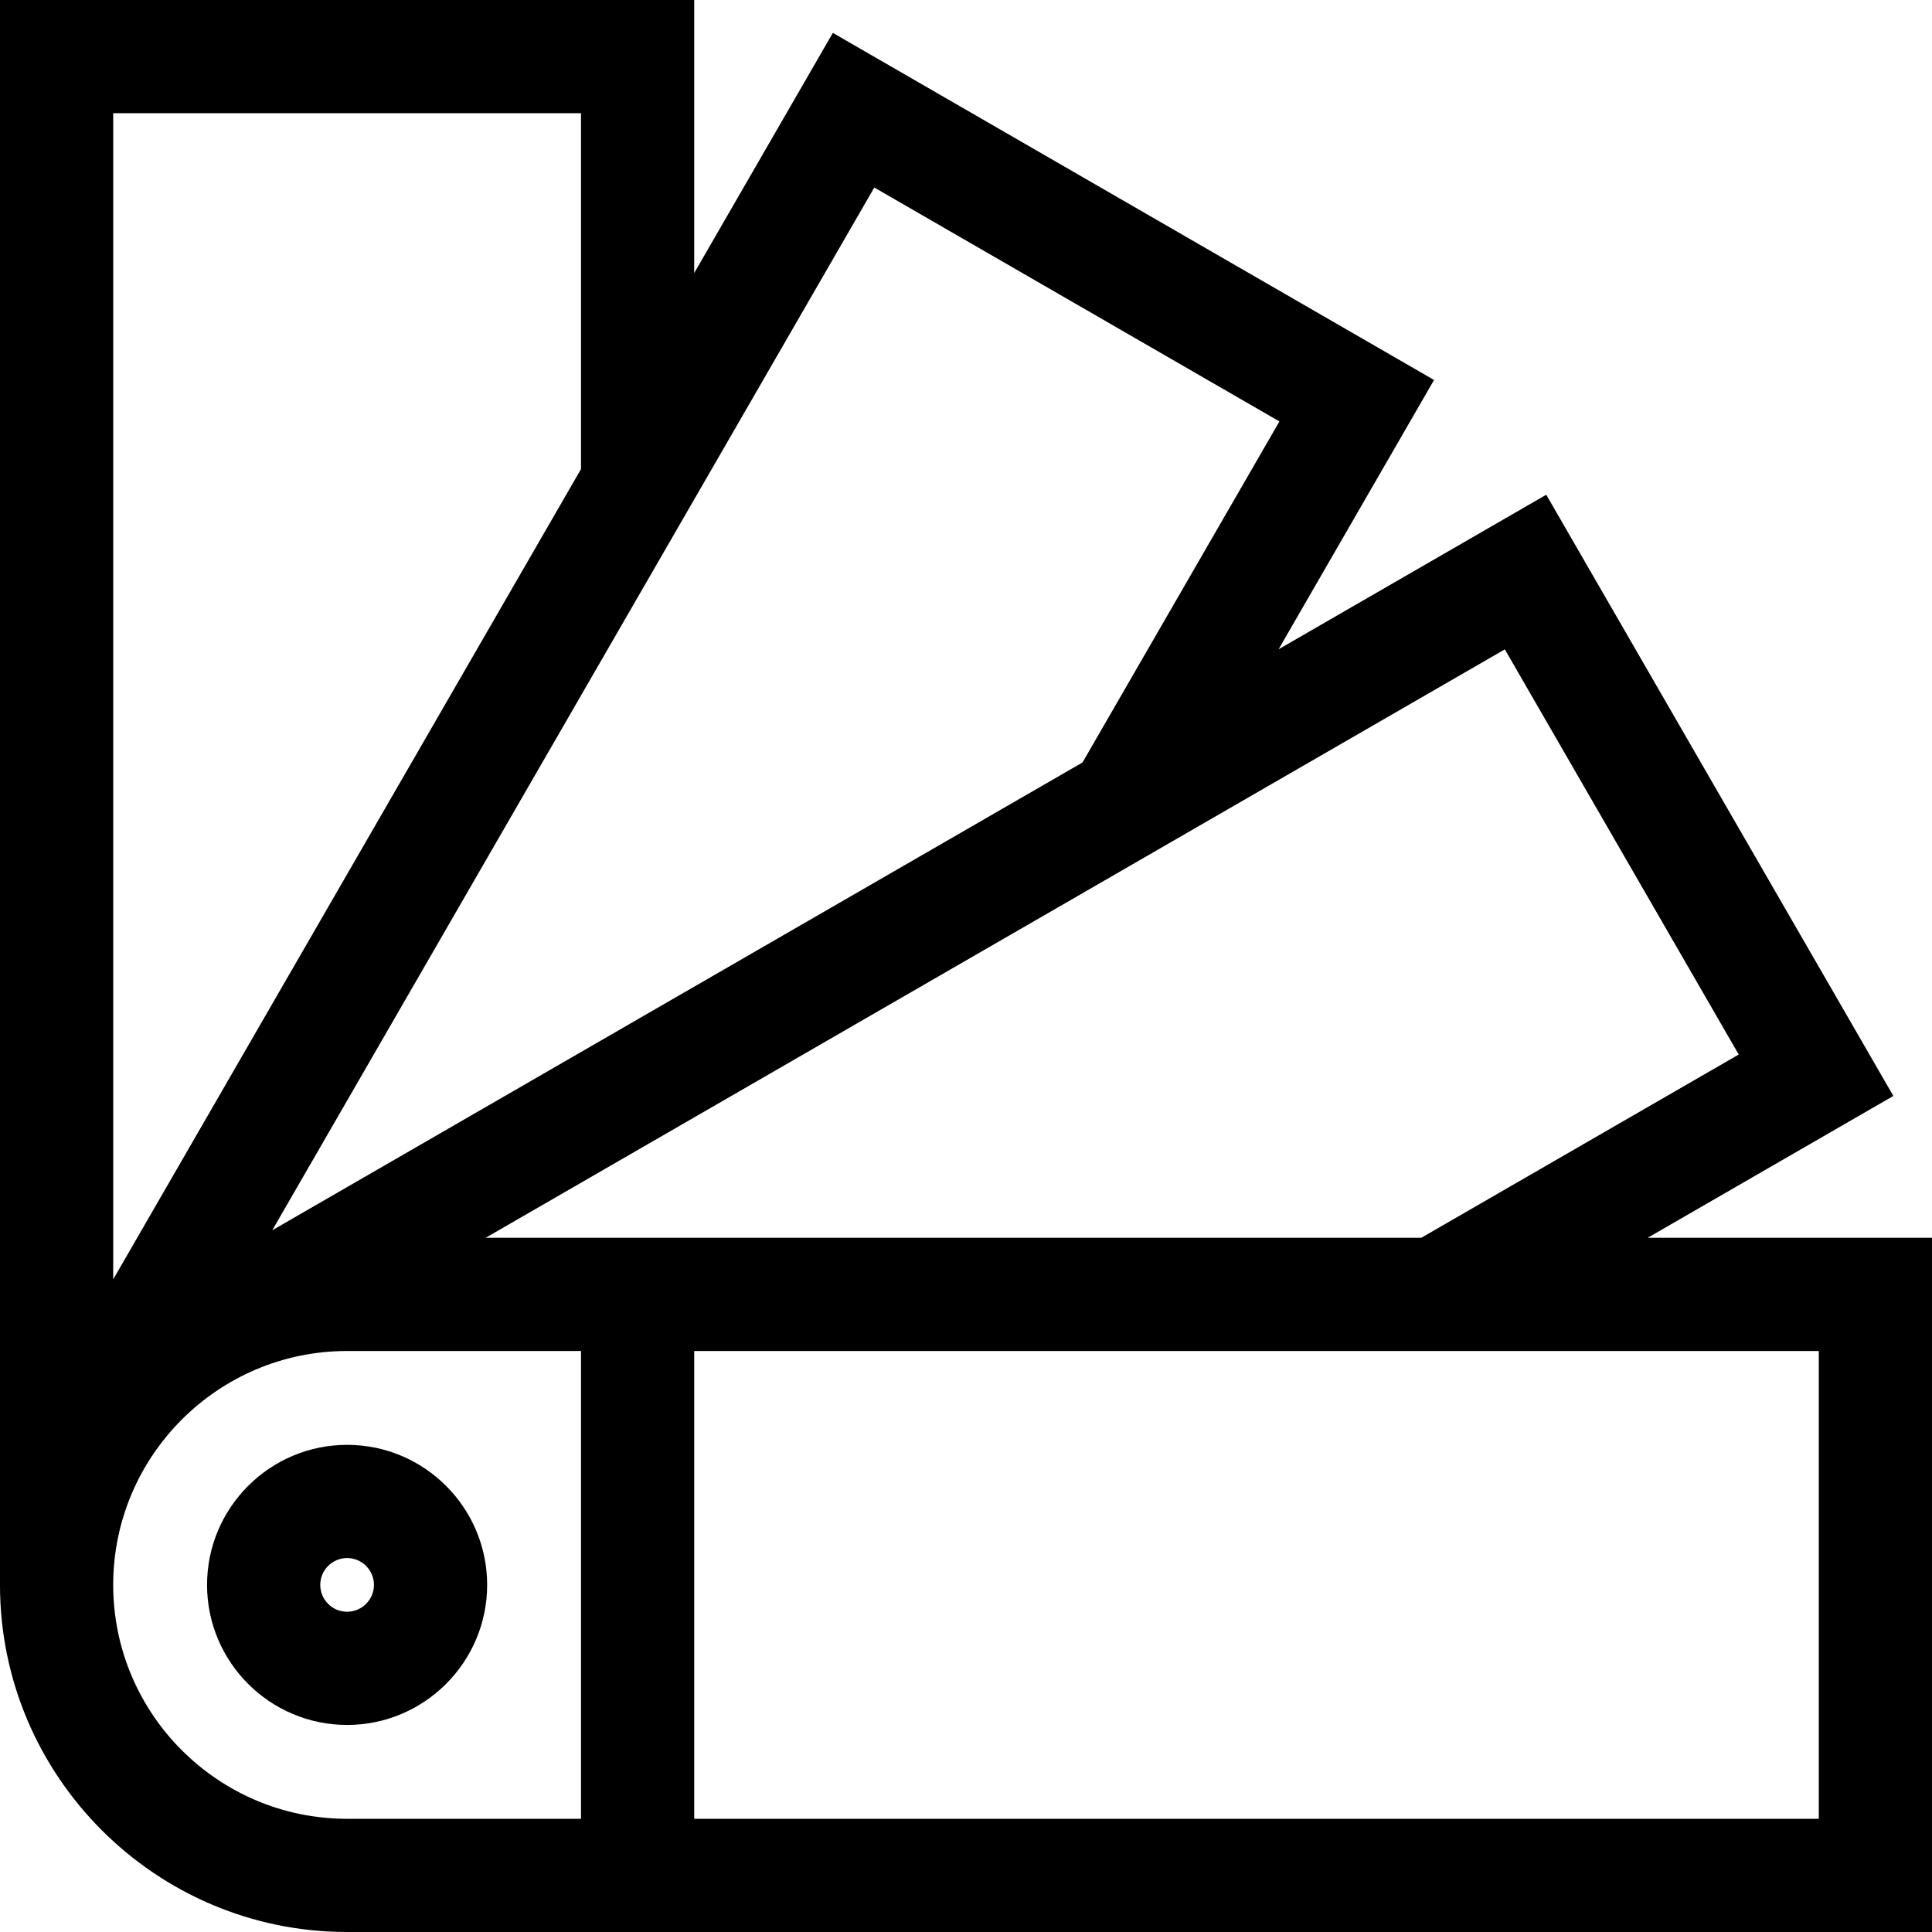
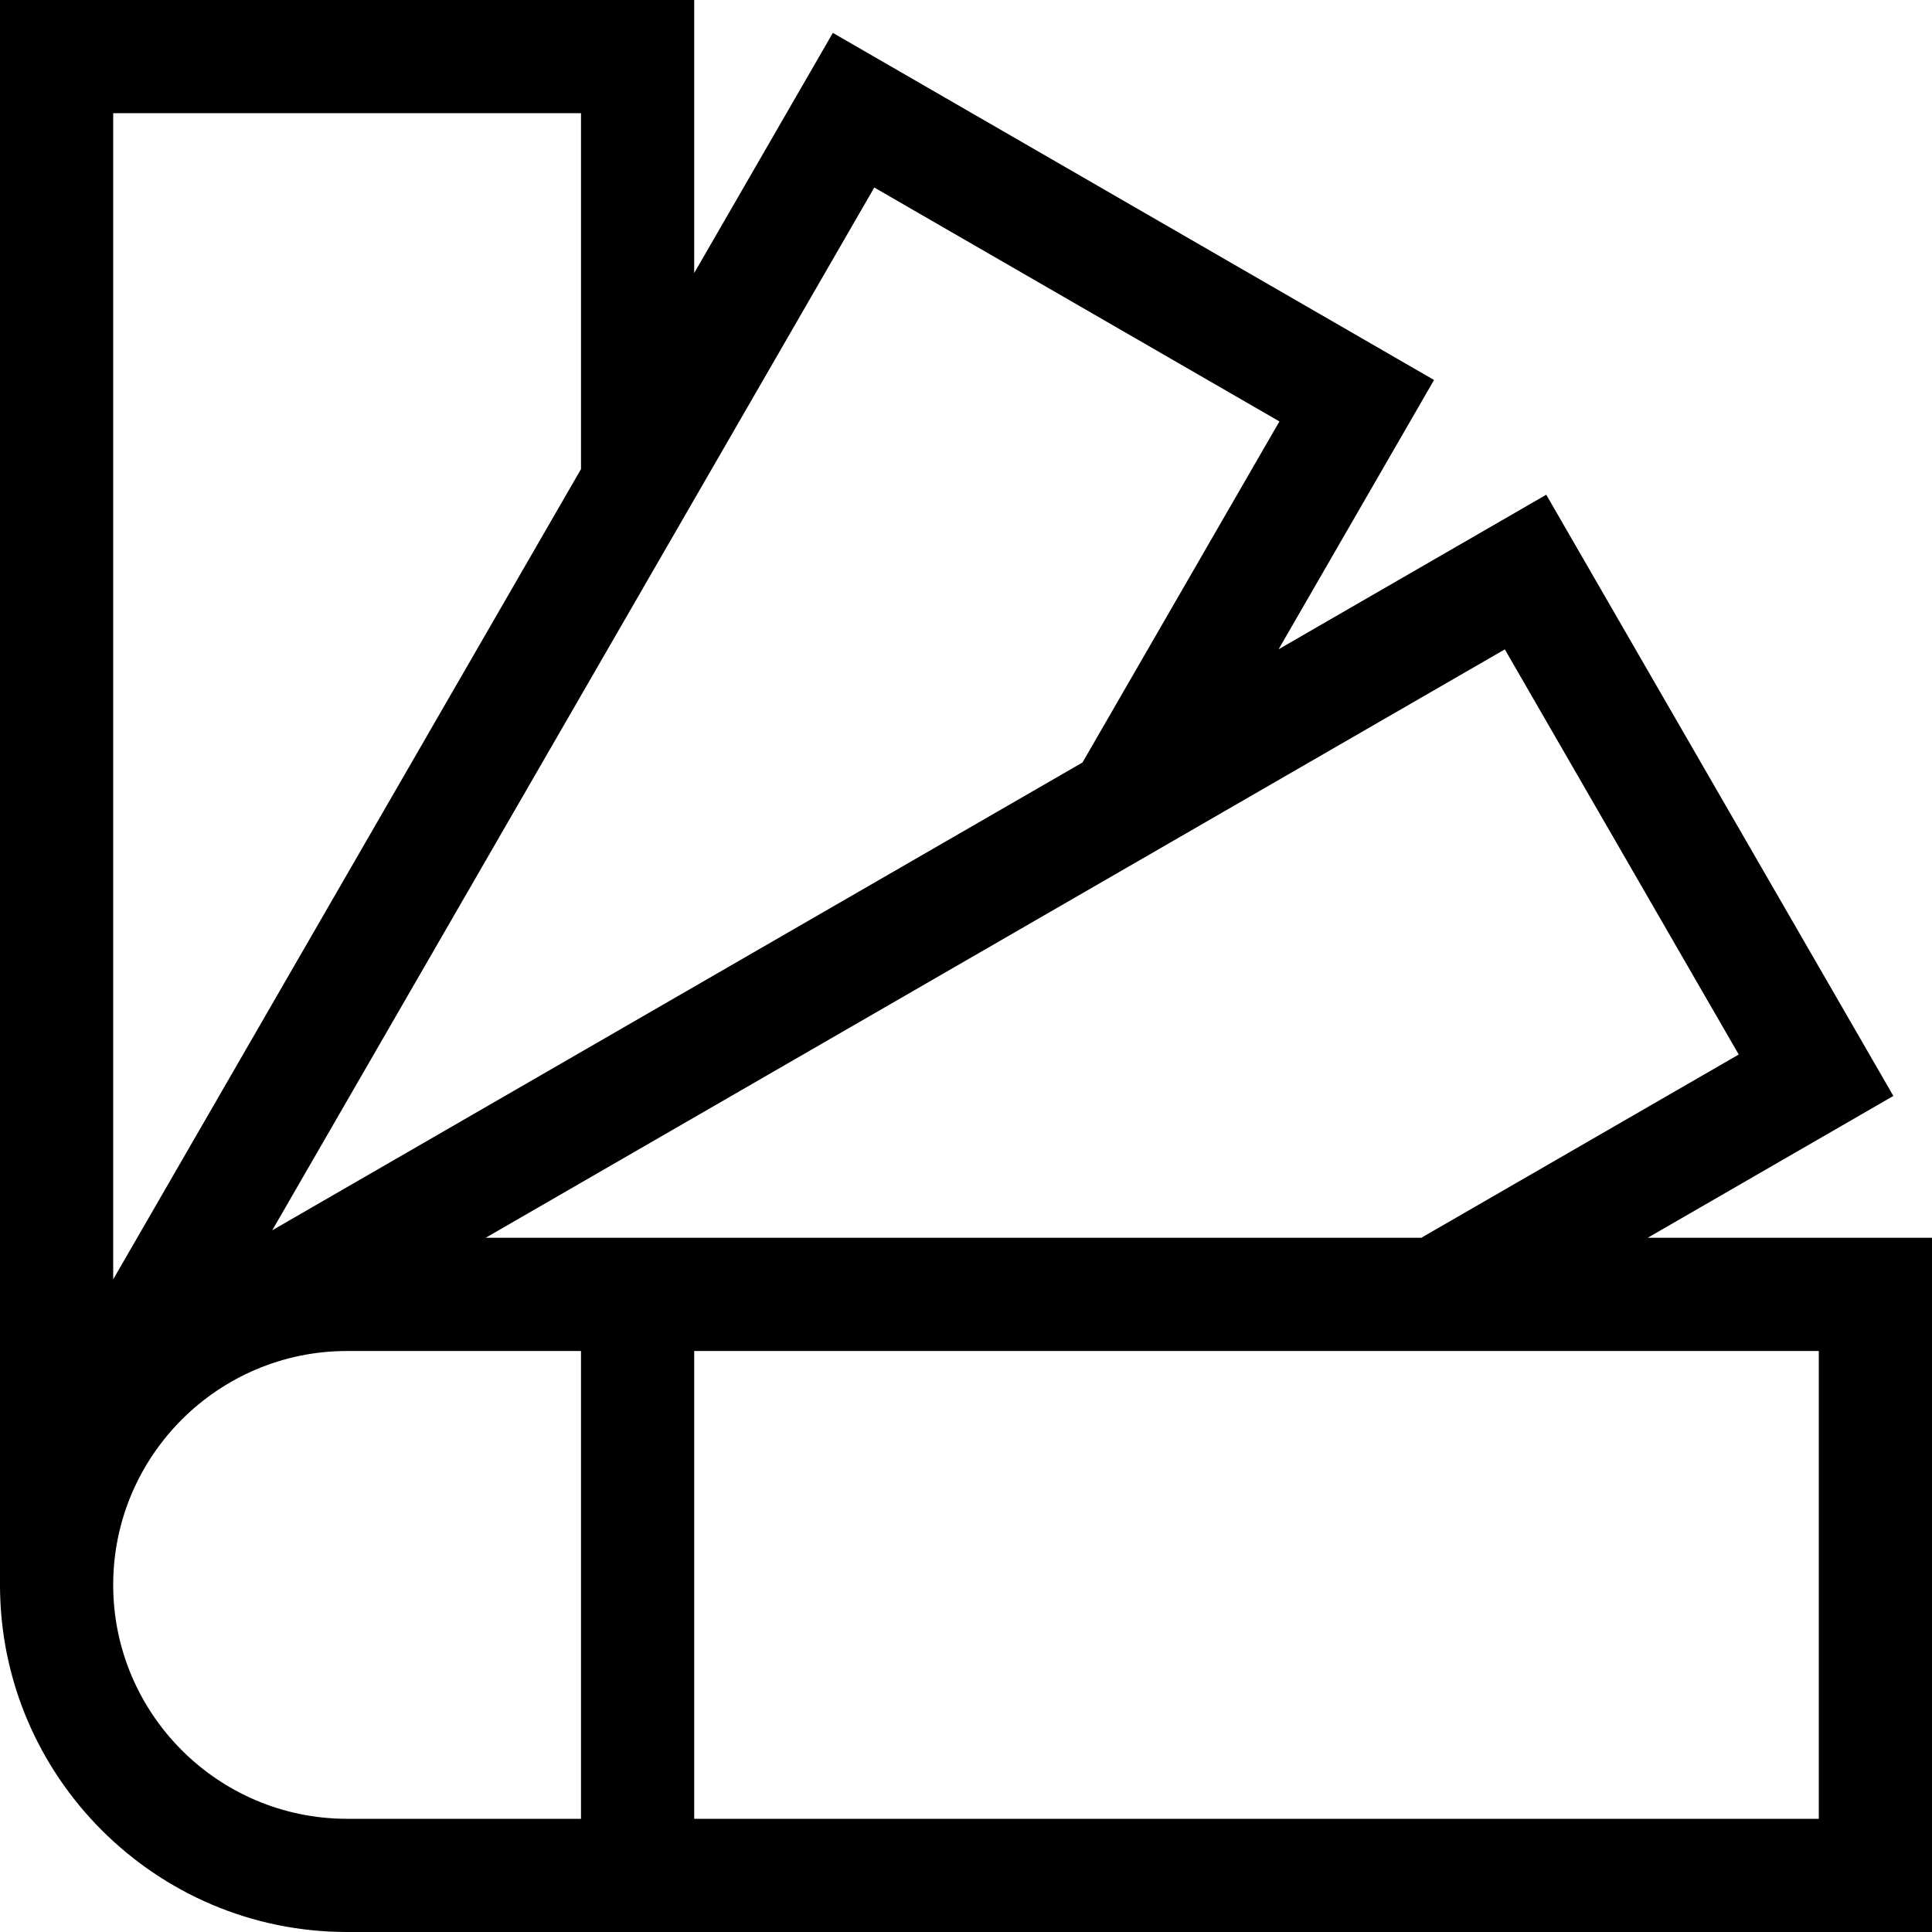
<svg xmlns="http://www.w3.org/2000/svg" viewBox="0 0 512 512">
  <path d="m436.652 328.027 65.109-37.59-91.988-159.328-70.934 40.957 41.199-71.367-159.324-91.984-36.742 63.641v-72.355h-183.973v420.016c0 50.719 41.266 91.984 91.984 91.984h420.016v-183.973zm24.129-48.57-84.129 48.57h-247.945l270.086-155.938zm-229.086-229.762 107.363 61.988-52.184 90.383-214.727 123.973zm-77.723-19.695v94.316l-123.973 214.727v-309.043zm-123.973 390.016c0-34.18 27.809-61.988 61.984-61.988h61.988v123.973h-61.988c-34.176 0-61.984-27.809-61.984-61.984zm452 61.984h-298.027v-123.973h298.027zm0 0" />
-   <path d="m91.984 382.898c-20.465 0-37.113 16.648-37.113 37.113 0 20.469 16.648 37.117 37.113 37.117 20.469 0 37.117-16.648 37.117-37.117 0-20.465-16.648-37.113-37.117-37.113zm0 44.23c-3.922 0-7.113-3.191-7.113-7.113 0-3.926 3.191-7.117 7.113-7.117 3.926 0 7.117 3.191 7.117 7.117 0 3.922-3.191 7.113-7.117 7.113zm0 0" />
</svg>